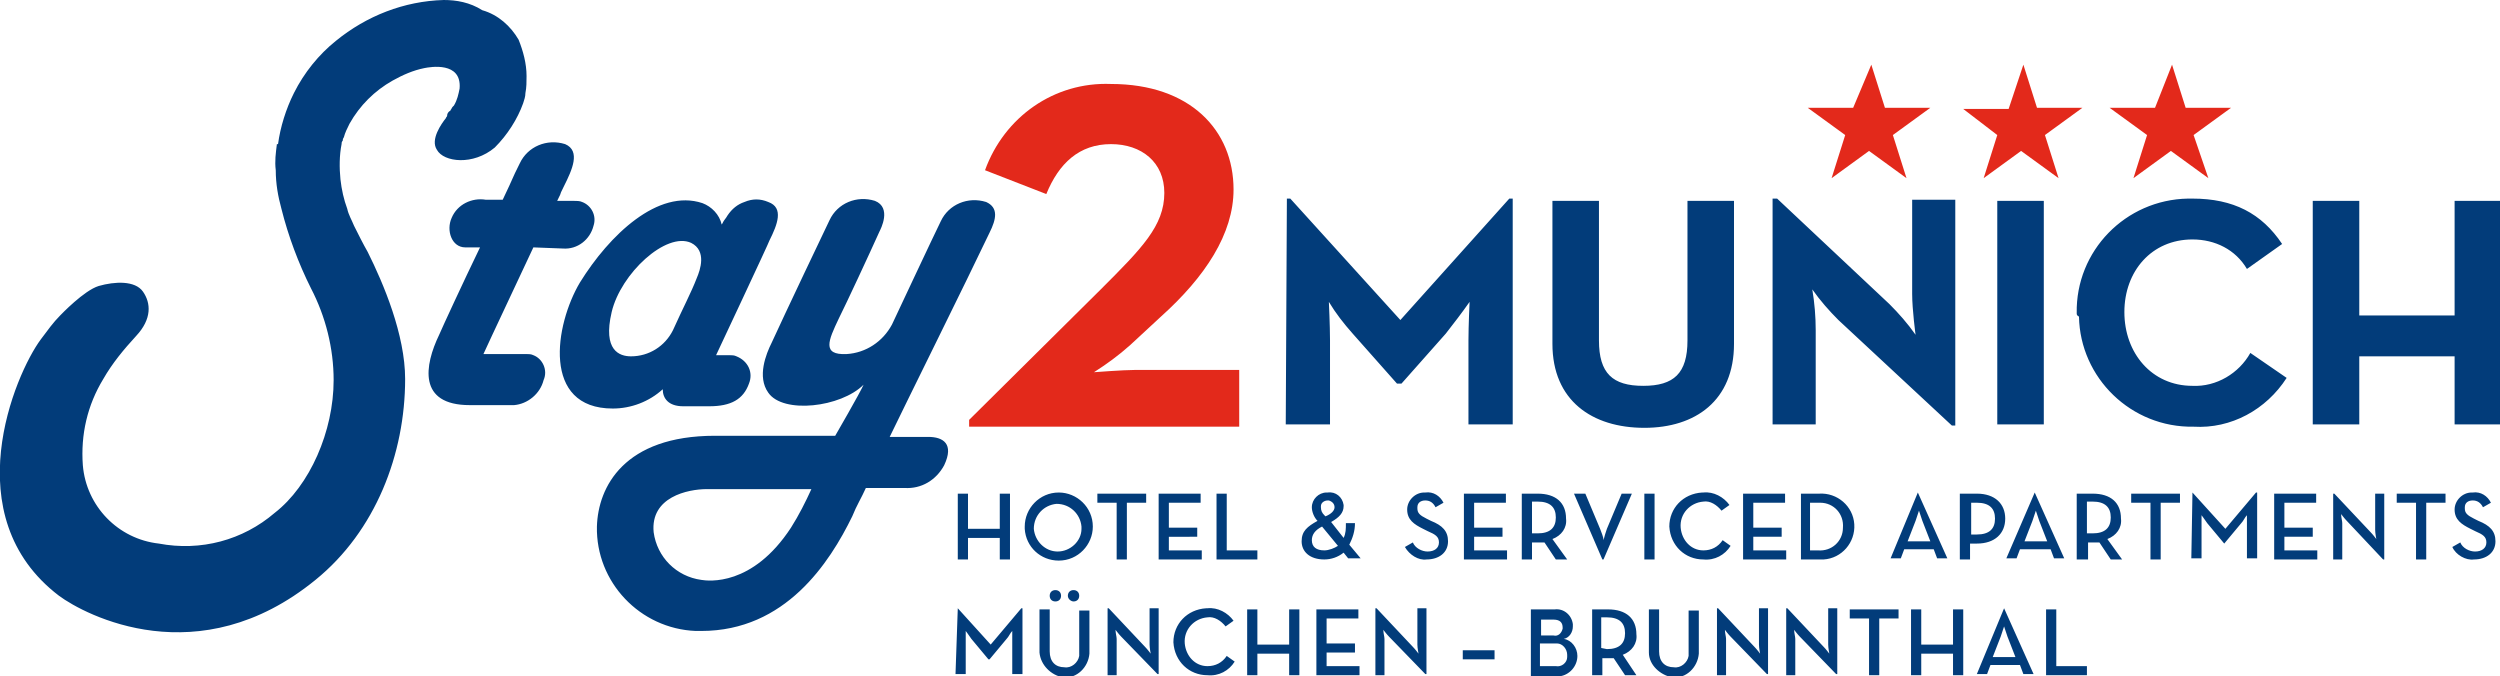
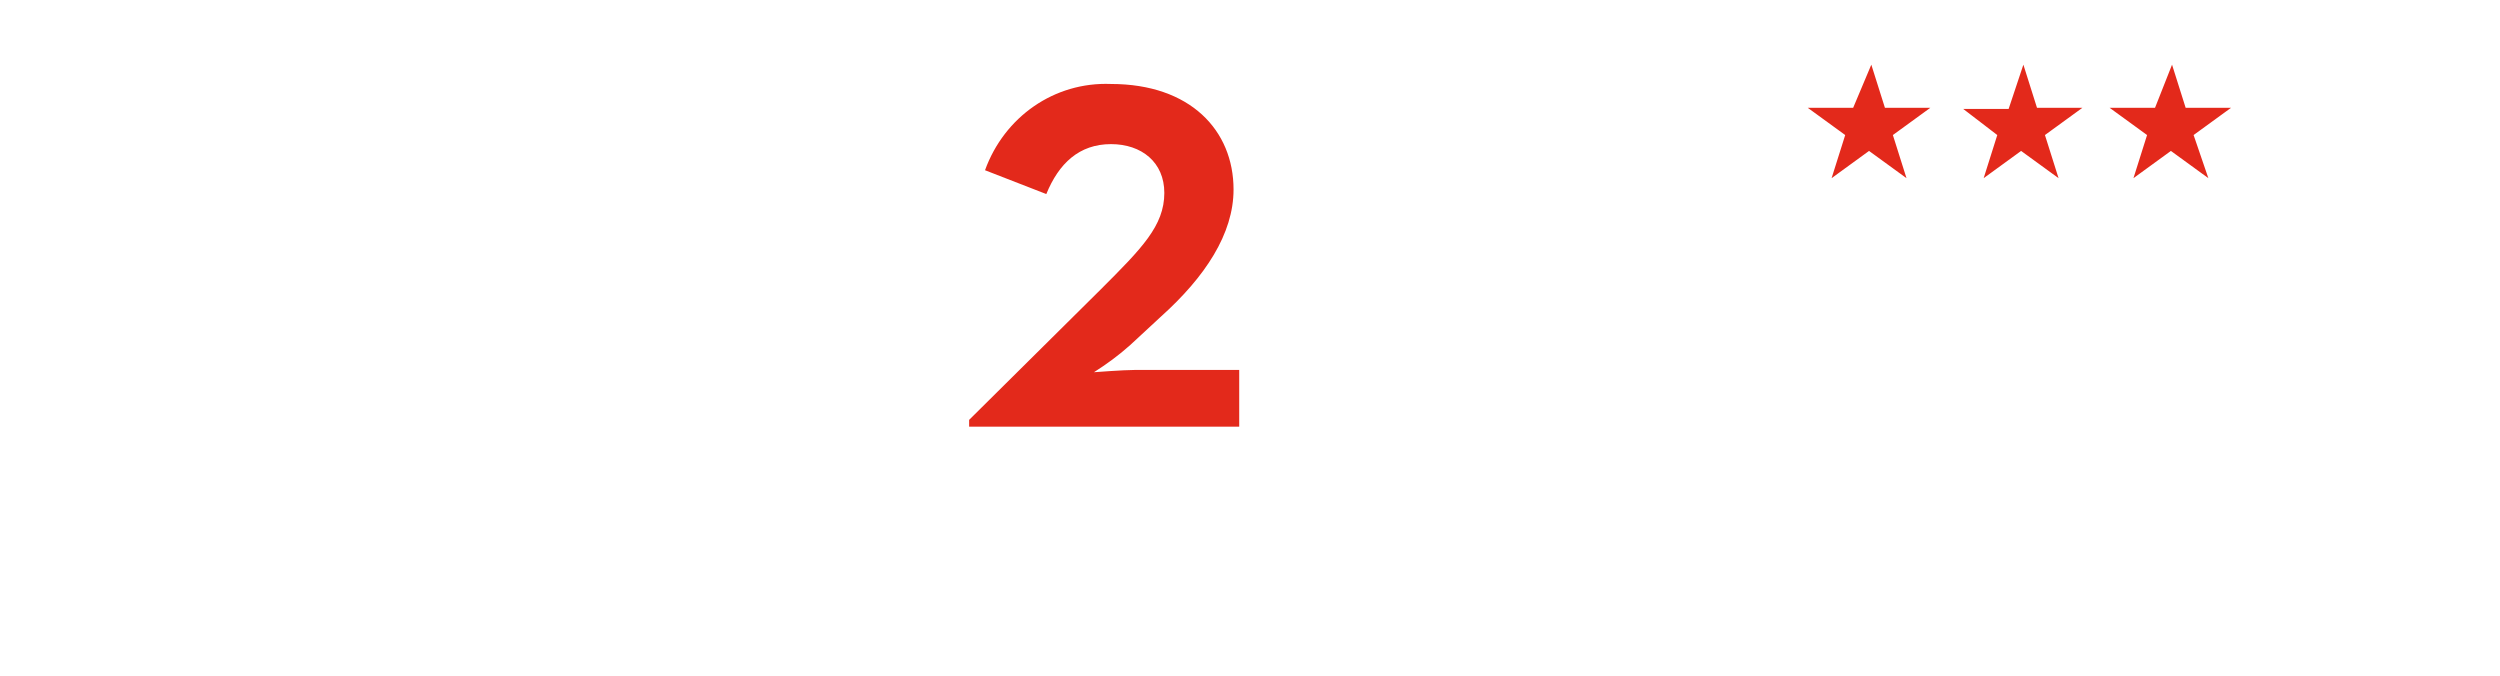
<svg xmlns="http://www.w3.org/2000/svg" version="1.1" id="Layer_1" x="0px" y="0px" viewBox="0 0 220.3 59.6" style="enable-background:new 0 0 220.3 59.6;" xml:space="preserve">
  <style type="text/css">
	.st0{fill:#E3291B;}
	.st1{fill:#023C7A;}
</style>
  <path class="st0" d="M164.9,5.7l1.2,3.8h4l-3.3,2.4l1.2,3.8l-3.3-2.4l-3.3,2.4l1.2-3.8l-3.3-2.4h4L164.9,5.7z M178.3,5.7l1.2,3.8h4  l-3.3,2.4l1.2,3.8l-3.3-2.4l-3.3,2.4l1.2-3.8L173,9.6h4L178.3,5.7z M191.4,5.7l1.2,3.8h4l-3.3,2.4l1.3,3.8l-3.3-2.4l-3.3,2.4  l1.2-3.8l-3.3-2.4h4L191.4,5.7z M100,32.6c-1,0-3.6,0.2-3.6,0.2c1.1-0.7,2.2-1.5,3.2-2.4l2.7-2.5c3.9-3.5,6.4-7.3,6.4-11.2  c0-5.2-3.8-9.3-10.8-9.3c-5-0.2-9.4,2.9-11.1,7.6l5.4,2.1c1.1-2.7,2.9-4.4,5.7-4.4c2.7,0,4.7,1.6,4.7,4.3c0,2.9-2,4.9-5.6,8.5  L85.4,37v0.6h23.8v-5H100z" />
-   <path class="st1" d="M113.4,17.5h0.3l9.7,10.7l9.6-10.7h0.3v19.9h-3.9V30c0-1.3,0.1-3.4,0.1-3.4c-0.7,1-1.4,1.9-2.1,2.8l-3.9,4.4  h-0.4l-3.9-4.4c-0.8-0.9-1.5-1.8-2.1-2.8c0,0,0.1,2.1,0.1,3.4v7.4h-3.9L113.4,17.5z M136.8,30.3V17.7h4.1V30c0,2.9,1.2,4,3.9,4  c2.7,0,3.9-1.1,3.9-4V17.7h4.1v12.6c0,5-3.4,7.4-7.9,7.4C140.3,37.7,136.8,35.3,136.8,30.3 M162,28.2c-0.8-0.8-1.6-1.7-2.3-2.7  c0.2,1.2,0.3,2.4,0.3,3.6v8.3h-3.8V17.5h0.4l9.9,9.3c0.8,0.8,1.6,1.7,2.3,2.7c0,0-0.3-2.2-0.3-3.6v-8.3h3.8v19.9H172L162,28.2z   M176,17.7h4.1v19.7H176V17.7z M183,27.6c-0.1-5.5,4.3-10,9.8-10.1c0.1,0,0.3,0,0.4,0c3.6,0,6.1,1.3,7.9,4l-3.1,2.2  c-1-1.7-2.8-2.6-4.8-2.6c-3.6,0-6,2.8-6,6.4s2.4,6.5,6,6.5c2.1,0.1,4.1-1.1,5.1-2.9l3.2,2.2c-1.8,2.8-4.9,4.5-8.2,4.3  c-5.5,0.1-10-4.3-10.1-9.7C183,27.8,183,27.7,183,27.6 M203.8,17.7h4.1v10.1h8.4V17.7h4.1v19.7h-4.1v-6h-8.4v6h-4.1L203.8,17.7z   M49.6,21.9L49.6,21.9c1.3,0.1,2.4-0.8,2.7-2c0.3-0.9-0.2-1.8-1-2.1c-0.2-0.1-0.5-0.1-0.8-0.1H50h-0.9c0.6-1.2,0-0.1,0.6-1.3  c0.7-1.4,1.5-3.1,0.1-3.7c-1.6-0.5-3.3,0.2-4,1.7c-0.8,1.6-0.4,0.9-1.5,3.2l-1.5,0c-1.2-0.2-2.5,0.4-3,1.6c-0.5,1.1,0,2.6,1.2,2.6  c0,0,0,0,0,0l1.3,0c-1.5,3.1-3.3,7-3.6,7.7c-1.3,2.7-1.9,6.2,2.7,6.2c3.1,0,1.2,0,3.9,0c1.2-0.1,2.3-1,2.6-2.2  c0.4-0.9-0.1-1.9-0.9-2.2c-0.2-0.1-0.4-0.1-0.6-0.1c0,0-3.8,0-3.8,0c0.4-0.9,3.8-8.1,4.4-9.4L49.6,21.9L49.6,21.9z M69.7,46.5  c-3.4,5.2-7.3,4.7-7.9,4.6c-2.2-0.3-3.9-2-4.2-4.2c-0.3-3.1,3-3.8,4.7-3.8l9.2,0C71,44.2,70.4,45.4,69.7,46.5 M86.9,17.8  c-1.6-0.5-3.3,0.2-4,1.7c-0.5,1-4.3,9.1-4.3,9.1c-0.8,1.5-2.3,2.5-4,2.6c-2.2,0.1-1.6-1.2-0.7-3.1c0.7-1.4,2.7-5.7,3.6-7.7  c0.1-0.2,1.1-2.1-0.4-2.7c-1.6-0.5-3.3,0.2-4,1.7c-0.2,0.4-4.1,8.6-5.1,10.8c-0.5,1-1.3,3-0.3,4.4c1.3,1.9,6.4,1.3,8.4-0.7  c-0.3,0.7-2.5,4.5-2.5,4.5H63c-8,0-10.3,4.5-10.4,8c-0.1,4.9,3.8,9,8.7,9.2c0.2,0,0.3,0,0.5,0c7.4,0,11.3-6,13.3-10.1  c0.4-1,0.8-1.6,1.2-2.5h3.4c1.5,0.1,2.8-0.7,3.5-2c0.9-1.9-0.1-2.5-1.4-2.5l-3.4,0c1.1-2.3,7-14.2,8.8-18  C87.8,19.3,88,18.3,86.9,17.8 M61.4,24.5c-0.5,1.3-1.2,2.6-2.1,4.6c-0.7,1.4-2.1,2.3-3.7,2.3c-1,0-2.5-0.5-1.7-3.9s4.8-7.1,7-6.1  C62.3,22.1,61.7,23.8,61.4,24.5 M67.8,21.2c0.7-1.4,1.3-2.9-0.1-3.4c-0.7-0.3-1.4-0.3-2.1,0c-0.6,0.2-1.1,0.6-1.5,1.2  c-0.1,0.2-0.3,0.4-0.4,0.6c0,0.1-0.1,0.1-0.1,0.2c-0.2-0.9-0.9-1.6-1.7-1.9c-3.9-1.3-8.2,2.8-10.8,7C48.9,28.6,47.7,36,54,36  c1.6,0,3.2-0.6,4.4-1.7c0,0.8,0.5,1.5,1.8,1.5l2.3,0c1.9,0,3-0.6,3.5-2c0.4-1-0.1-2-1.1-2.4c-0.2-0.1-0.4-0.1-0.6-0.1l-1.2,0  C63.1,31.3,67.8,21.3,67.8,21.2 M31.2,19.9c-0.2-0.5-0.5-1-0.6-1.5h0c-0.3-0.8-0.5-1.7-0.6-2.6c-0.1-1-0.1-2.1,0.1-3.1l0,0  c0-0.1,0-0.2,0.1-0.3c0-0.2,0.1-0.3,0.1-0.3l0,0c0.1-0.4,0.3-0.8,0.5-1.2c0.9-1.6,2.2-2.9,3.8-3.8c0.9-0.5,1.8-0.9,2.8-1.1  c0.5-0.1,3.3-0.6,3.1,1.8c-0.1,0.5-0.2,1-0.5,1.5l0,0c0,0,0,0-0.1,0.1c-0.1,0.1-0.1,0.2-0.2,0.3c0,0,0,0,0,0c0,0,0,0.1-0.1,0.1  c-0.1,0.1-0.2,0.2-0.2,0.4c0,0,0,0,0,0c0,0.1-0.1,0.1-0.1,0.2c-0.4,0.5-1.4,1.9-0.8,2.8c0.6,1.1,3.2,1.4,5.1-0.2  c1.1-1.1,2-2.5,2.5-3.9c0.1-0.3,0.2-0.6,0.2-0.9c0.1-0.5,0.1-1,0.1-1.5c0-1.1-0.3-2.2-0.7-3.2c-0.7-1.2-1.8-2.2-3.2-2.6  C41.4,0.2,40.2,0,39.1,0c-3.5,0.1-6.8,1.4-9.5,3.6c-1.5,1.2-2.8,2.8-3.7,4.6c-0.7,1.4-1.2,3-1.4,4.5h-0.1c-0.1,0.8-0.2,1.5-0.1,2.3  c0,1.2,0.2,2.3,0.5,3.4h0c0.6,2.4,1.5,4.8,2.6,7c1.3,2.5,2,5.3,2,8.1c0,4.5-2.1,9.3-5.2,11.7c-2.8,2.4-6.5,3.4-10.2,2.7  c-3.6-0.4-6.4-3.3-6.7-6.9c-0.2-2.7,0.4-5.3,1.8-7.6c0.8-1.4,1.8-2.6,2.9-3.8l0,0c1.4-1.5,1.3-2.9,0.6-3.9s-2.5-0.9-3.9-0.5  c-1.3,0.4-3.3,2.5-3.4,2.6c-0.6,0.6-1.1,1.3-1.7,2.1C1.3,33-4,45.5,5.2,52.5c2.3,1.7,12.3,7,22.6-1.4c5.3-4.3,7.9-11.1,7.9-17.7  c0-3.9-1.9-8.4-3.3-11.2C32,21.5,31.6,20.7,31.2,19.9L31.2,19.9 M84.4,43.5h0.9v3.1h2.8v-3.1H89v5.8h-0.9v-1.9h-2.8v1.9h-0.9V43.5z   M95.3,46.4c-0.1-1.1-1-2-2.2-2c-1.1,0.1-2,1-2,2.2c0.1,1.1,1,2,2.1,2c1.1,0,2.1-0.9,2.1-2C95.3,46.5,95.3,46.4,95.3,46.4   M90.3,46.4c0-1.6,1.3-3,3-3c1.6,0,3,1.3,3,3c0,1.6-1.3,3-3,3c0,0,0,0,0,0c-1.6,0-2.9-1.2-3-2.8C90.3,46.5,90.3,46.4,90.3,46.4   M98.4,44.3h-1.7v-0.8h4.3v0.8h-1.7v5h-0.9L98.4,44.3z M102.1,43.5h3.7v0.8H103v2.2h2.5v0.8H103v1.2h2.9v0.8h-3.8L102.1,43.5z   M107.2,43.5h0.9v5h2.7v0.8h-3.6L107.2,43.5z M117.6,44.7c0-0.3-0.2-0.5-0.5-0.6c0,0,0,0-0.1,0c-0.3,0-0.6,0.2-0.6,0.5  c0,0,0,0,0,0.1c0,0.3,0.1,0.5,0.3,0.7l0.1,0.1C117.3,45.3,117.6,45,117.6,44.7 M116.5,46.4c-0.6,0.3-0.9,0.7-0.9,1.2  c0,0.6,0.4,0.9,1.1,0.9c0.4,0,0.9-0.2,1.2-0.4L116.5,46.4z M118.4,47.4c0.2-0.4,0.2-0.8,0.2-1.3h0.8c0,0.7-0.2,1.3-0.5,1.9l1,1.2  h-1.1l-0.4-0.5c-0.5,0.4-1.1,0.6-1.7,0.6c-1.3,0-2-0.7-2-1.6c0-0.9,0.5-1.3,1.4-1.8c-0.3-0.3-0.5-0.8-0.5-1.2c0-0.7,0.6-1.3,1.3-1.3  c0,0,0.1,0,0.1,0c0.7-0.1,1.3,0.4,1.4,1.1c0,0,0,0.1,0,0.1c0,0.6-0.4,1-1.1,1.4L118.4,47.4z M123.8,48.2l0.7-0.4  c0.2,0.5,0.8,0.8,1.3,0.8c0.6,0,1-0.3,1-0.8c0-0.5-0.3-0.7-1-1l-0.4-0.2c-0.8-0.4-1.4-0.8-1.4-1.7c0-0.8,0.7-1.5,1.5-1.5  c0,0,0.1,0,0.1,0c0.7-0.1,1.3,0.3,1.6,0.9l-0.7,0.4c-0.2-0.4-0.5-0.6-0.9-0.6c-0.4,0-0.7,0.2-0.7,0.6c0,0,0,0,0,0.1  c0,0.4,0.2,0.6,0.8,0.9l0.4,0.2c1,0.4,1.5,0.9,1.5,1.8c0,1-0.8,1.6-1.9,1.6C125,49.4,124.2,48.9,123.8,48.2 M129,43.5h3.7v0.8h-2.8  v2.2h2.5v0.8h-2.5v1.2h2.9v0.8H129L129,43.5z M135.5,47c1.1,0,1.6-0.5,1.6-1.4s-0.5-1.4-1.6-1.4H135V47H135.5z M138.1,49.3h-1  l-1-1.5c-0.2,0-0.3,0-0.5,0H135v1.5h-0.9v-5.8h1.4c1.6,0,2.5,0.8,2.5,2.2c0.1,0.8-0.4,1.5-1.2,1.8L138.1,49.3z M138.7,43.5h1  l1.3,3.1c0.1,0.3,0.3,0.7,0.3,1c0.1-0.4,0.2-0.7,0.3-1l1.3-3.1h0.9l-2.5,5.8h-0.1L138.7,43.5z M144.9,43.5h0.9v5.8h-0.9V43.5z   M147.1,46.4c0-1.6,1.2-2.9,2.9-3c0,0,0.1,0,0.1,0c0.9-0.1,1.8,0.4,2.3,1.1l-0.7,0.5c-0.4-0.5-1-0.9-1.6-0.8c-1.2,0.1-2.1,1.1-2,2.3  c0.1,1.1,0.9,2,2,2c0.7,0,1.3-0.3,1.7-0.9l0.7,0.5c-0.5,0.8-1.4,1.3-2.4,1.2c-1.6,0-2.9-1.2-3-2.9C147.1,46.5,147.1,46.4,147.1,46.4   M153.6,43.5h3.7v0.8h-2.8v2.2h2.5v0.8h-2.5v1.2h2.9v0.8h-3.8L153.6,43.5z M160.2,48.5c1.2,0.1,2.2-0.8,2.2-2c0.1-1.2-0.8-2.2-2-2.2  c-0.1,0-0.2,0-0.3,0h-0.6v4.2H160.2z M158.7,43.5h1.6c1.6-0.1,3,1.1,3.1,2.7c0.1,1.6-1.1,3-2.7,3.1c-0.1,0-0.2,0-0.4,0h-1.6V43.5z   M170.1,47.7l-0.7-1.8c-0.1-0.3-0.2-0.6-0.3-0.9c-0.1,0.3-0.2,0.6-0.3,0.9l-0.7,1.8H170.1z M169,43.4L169,43.4l2.6,5.8h-0.9  l-0.3-0.8h-2.6l-0.3,0.8h-0.9L169,43.4z M174.2,47.1c1.1,0,1.6-0.5,1.6-1.4s-0.5-1.4-1.6-1.4h-0.5v2.8L174.2,47.1L174.2,47.1z   M172.7,43.5h1.5c1.6,0,2.5,0.9,2.5,2.2s-0.9,2.2-2.5,2.2h-0.6v1.4h-0.9L172.7,43.5z M180.4,47.7l-0.7-1.8c-0.1-0.3-0.2-0.6-0.3-0.9  c-0.1,0.3-0.2,0.6-0.3,0.9l-0.7,1.8H180.4z M179.3,43.4L179.3,43.4l2.6,5.8H181l-0.3-0.8H178l-0.3,0.8h-0.9L179.3,43.4z M184.4,47  c1.1,0,1.6-0.5,1.6-1.4s-0.5-1.4-1.6-1.4h-0.5V47H184.4z M187,49.3h-1l-1-1.5c-0.2,0-0.3,0-0.5,0h-0.5v1.5H183v-5.8h1.4  c1.6,0,2.5,0.8,2.5,2.2c0.1,0.8-0.4,1.5-1.2,1.8L187,49.3z M189.5,44.3h-1.7v-0.8h4.3v0.8h-1.7v5h-0.9V44.3z M193.2,43.4L193.2,43.4  l2.9,3.2l2.7-3.2h0.1v5.8H198v-3c0-0.3,0-0.8,0-0.8c-0.2,0.2-0.3,0.5-0.5,0.7l-1.5,1.8H196l-1.5-1.8c-0.2-0.3-0.5-0.7-0.5-0.7  s0,0.5,0,0.8v3h-0.9L193.2,43.4L193.2,43.4z M200.4,43.5h3.7v0.8h-2.8v2.2h2.5v0.8h-2.5v1.2h2.9v0.8h-3.8L200.4,43.5z M206.8,45.9  c-0.2-0.2-0.5-0.6-0.5-0.6c0,0.3,0.1,0.6,0.1,0.8v3.2h-0.8v-5.8h0.1l3.2,3.4c0.2,0.2,0.5,0.6,0.5,0.6s-0.1-0.5-0.1-0.8v-3.2h0.8v5.8  H210L206.8,45.9z M212.9,44.3h-1.7v-0.8h4.3v0.8h-1.7v5h-0.9V44.3z M216.1,48.2l0.7-0.4c0.2,0.5,0.8,0.8,1.3,0.8c0.6,0,1-0.3,1-0.8  c0-0.5-0.3-0.7-1-1l-0.4-0.2c-0.8-0.4-1.4-0.8-1.4-1.7c0-0.8,0.7-1.5,1.5-1.5c0,0,0.1,0,0.1,0c0.7-0.1,1.3,0.3,1.6,0.9l-0.7,0.4  c-0.2-0.4-0.5-0.6-0.9-0.6c-0.4,0-0.7,0.2-0.7,0.6c0,0,0,0.1,0,0.1c0,0.4,0.2,0.6,0.8,0.9l0.4,0.2c1,0.4,1.5,0.9,1.5,1.8  c0,1-0.8,1.6-1.9,1.6C217.3,49.4,216.4,48.9,216.1,48.2 M84.4,53.6L84.4,53.6l2.9,3.2l2.7-3.2h0.1v5.8h-0.9v-3c0-0.3,0-0.8,0-0.8  c-0.2,0.2-0.3,0.5-0.5,0.7l-1.5,1.8h-0.1l-1.5-1.8c-0.2-0.3-0.5-0.7-0.5-0.7s0,0.5,0,0.8v3h-0.9L84.4,53.6L84.4,53.6z M94.1,52.5  c0-0.3,0.2-0.5,0.5-0.5c0.3,0,0.5,0.2,0.5,0.5c0,0.3-0.2,0.5-0.5,0.5C94.4,53,94.1,52.8,94.1,52.5 M92.5,52.5c0-0.3,0.2-0.5,0.5-0.5  c0.3,0,0.5,0.2,0.5,0.5c0,0.3-0.2,0.5-0.5,0.5C92.7,53,92.5,52.8,92.5,52.5 M91.6,57.5v-3.8h0.9v3.7c0,0.9,0.5,1.4,1.3,1.4  c0.6,0.1,1.2-0.4,1.3-1c0-0.1,0-0.2,0-0.3v-3.7H96v3.8c-0.1,1.2-1.1,2.2-2.3,2.1C92.6,59.5,91.7,58.6,91.6,57.5 M98.8,56.1  c-0.2-0.2-0.5-0.6-0.5-0.6c0,0.3,0.1,0.6,0.1,0.8v3.2h-0.8v-5.9h0.1l3.2,3.4c0.2,0.2,0.5,0.6,0.5,0.6s-0.1-0.5-0.1-0.8v-3.2h0.8v5.8  H102L98.8,56.1z M103.4,56.6c0-1.6,1.2-2.9,2.9-3c0,0,0.1,0,0.1,0c0.9-0.1,1.8,0.4,2.3,1.1l-0.7,0.5c-0.4-0.5-1-0.9-1.6-0.8  c-1.2,0.1-2.1,1.1-2,2.3c0.1,1.1,0.9,2,2,2c0.7,0,1.3-0.3,1.7-0.9l0.7,0.5c-0.5,0.8-1.4,1.3-2.4,1.2c-1.6,0-2.9-1.2-3-2.9  C103.4,56.7,103.4,56.6,103.4,56.6 M109.9,53.7h0.9v3.1h2.8v-3.1h0.9v5.8h-0.9v-1.9h-2.8v1.9h-0.9V53.7z M116,53.7h3.7v0.8h-2.8v2.2  h2.5v0.8h-2.5v1.2h2.9v0.8H116L116,53.7z M122.4,56.1c-0.2-0.2-0.5-0.6-0.5-0.6c0,0.3,0.1,0.6,0.1,0.8v3.2h-0.8v-5.9h0.1l3.2,3.4  c0.2,0.2,0.5,0.6,0.5,0.6s-0.1-0.5-0.1-0.8v-3.2h0.8v5.8h-0.1L122.4,56.1z M128.9,57.3h2.8v0.8h-2.8V57.3z M137.1,58.7  c0.5,0.1,1-0.3,1-0.8c0-0.1,0-0.1,0-0.2c0-0.5-0.4-1-0.9-1c-0.1,0-0.1,0-0.2,0h-1.3v2H137.1z M136.9,56c0.4,0.1,0.7-0.2,0.8-0.6  c0,0,0-0.1,0-0.1c0-0.4-0.2-0.7-0.8-0.7h-1.1V56L136.9,56L136.9,56z M134.9,53.7h2.1c0.8-0.1,1.5,0.5,1.6,1.3c0,0.1,0,0.1,0,0.2  c0,0.5-0.3,1-0.8,1.1c0.7,0.1,1.2,0.8,1.2,1.5c0,0.9-0.7,1.7-1.6,1.8c-0.1,0-0.2,0-0.2,0h-2.3L134.9,53.7z M141.6,57.2  c1.1,0,1.6-0.5,1.6-1.4s-0.5-1.4-1.6-1.4h-0.5v2.7L141.6,57.2z M144.2,59.5h-1l-1-1.5c-0.2,0-0.3,0-0.5,0h-0.5v1.5h-0.9v-5.8h1.4  c1.6,0,2.5,0.8,2.5,2.2c0.1,0.8-0.4,1.5-1.2,1.8L144.2,59.5z M145.3,57.5v-3.8h0.9v3.7c0,0.9,0.5,1.4,1.3,1.4c0.6,0.1,1.2-0.4,1.3-1  c0-0.1,0-0.2,0-0.3v-3.7h0.9v3.8c-0.1,1.2-1.1,2.2-2.3,2.1C146.3,59.5,145.3,58.6,145.3,57.5 M152.5,56.1c-0.2-0.2-0.5-0.6-0.5-0.6  c0,0.3,0.1,0.6,0.1,0.8v3.2h-0.8v-5.9h0.1l3.2,3.4c0.2,0.2,0.5,0.6,0.5,0.6s-0.1-0.5-0.1-0.8v-3.2h0.8v5.8h-0.1L152.5,56.1z   M158.6,56.1c-0.2-0.2-0.5-0.6-0.5-0.6c0,0.3,0.1,0.6,0.1,0.8v3.2h-0.8v-5.9h0.1l3.2,3.4c0.2,0.2,0.5,0.6,0.5,0.6s-0.1-0.5-0.1-0.8  v-3.2h0.8v5.8h-0.1L158.6,56.1z M164.7,54.5H163v-0.8h4.3v0.8h-1.7v5h-0.9V54.5z M168.4,53.7h0.9v3.1h2.8v-3.1h0.9v5.8h-0.9v-1.9  h-2.8v1.9h-0.9V53.7z M177.6,57.9l-0.7-1.8c-0.1-0.3-0.2-0.6-0.3-0.9c-0.1,0.3-0.2,0.6-0.3,0.9l-0.7,1.8H177.6z M176.6,53.6  L176.6,53.6l2.6,5.8h-0.9l-0.3-0.8h-2.6l-0.3,0.8h-0.9L176.6,53.6z M180.3,53.7h0.9v5h2.7v0.8h-3.6L180.3,53.7z" />
</svg>